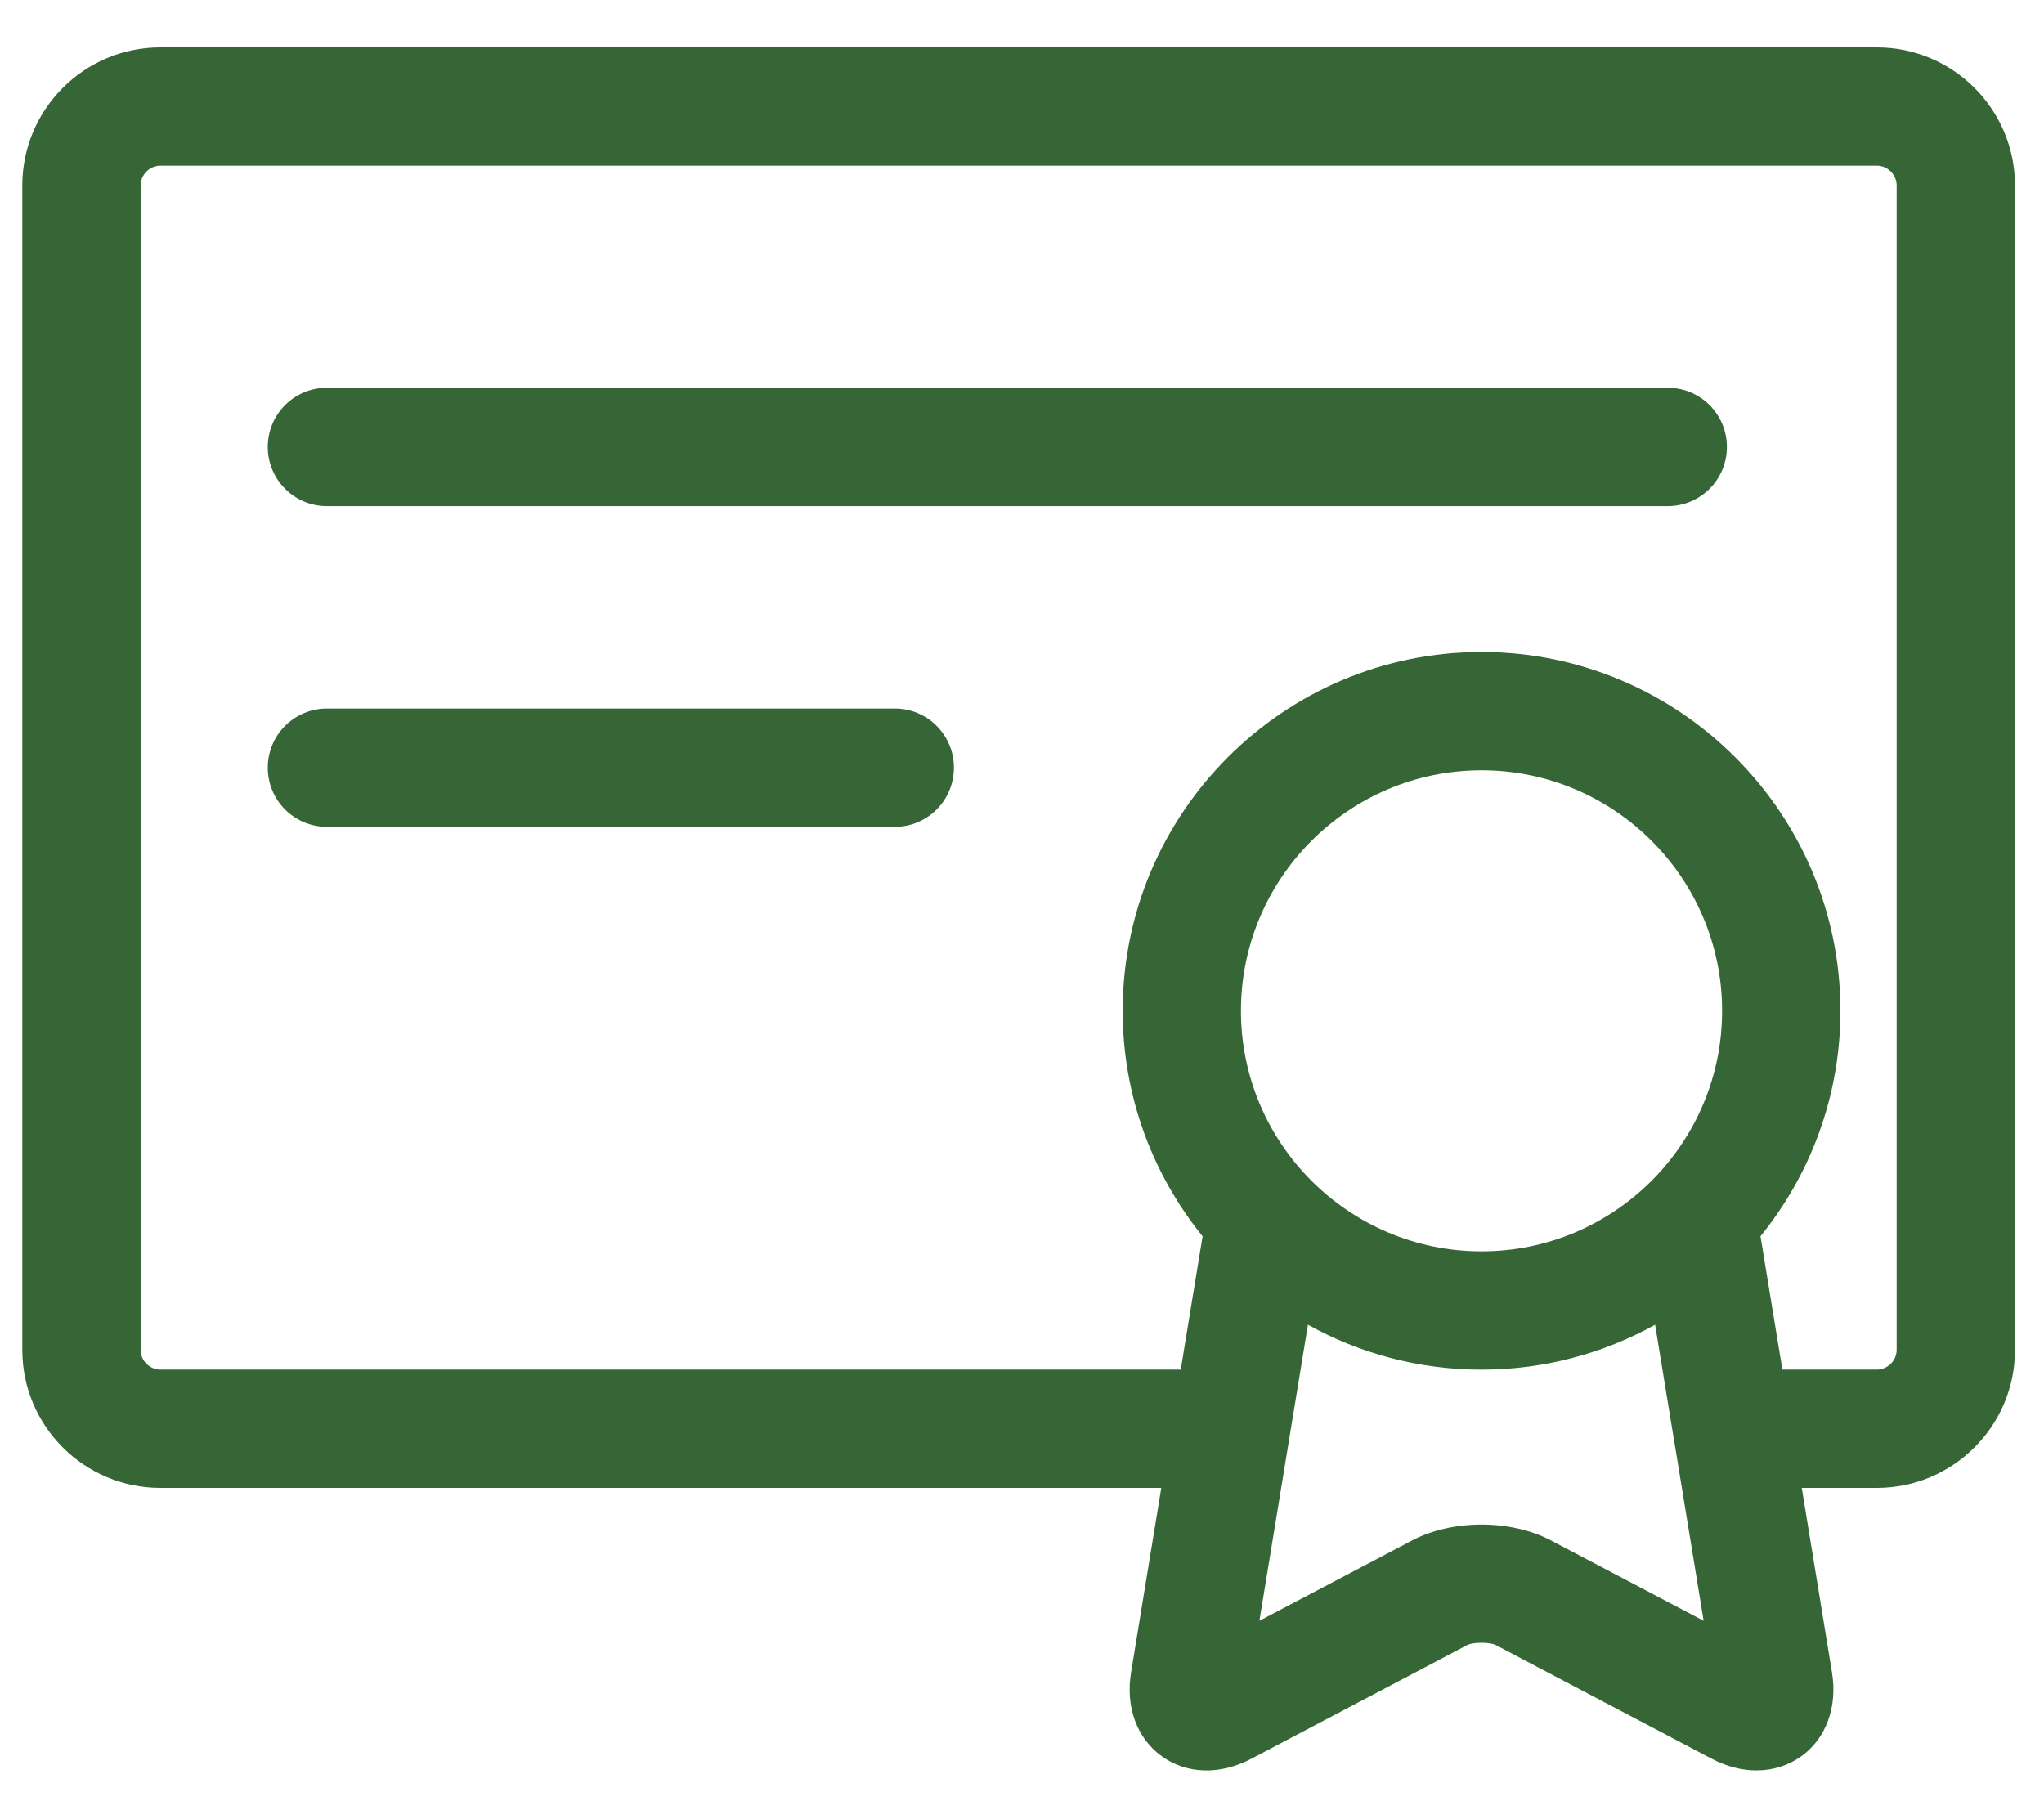
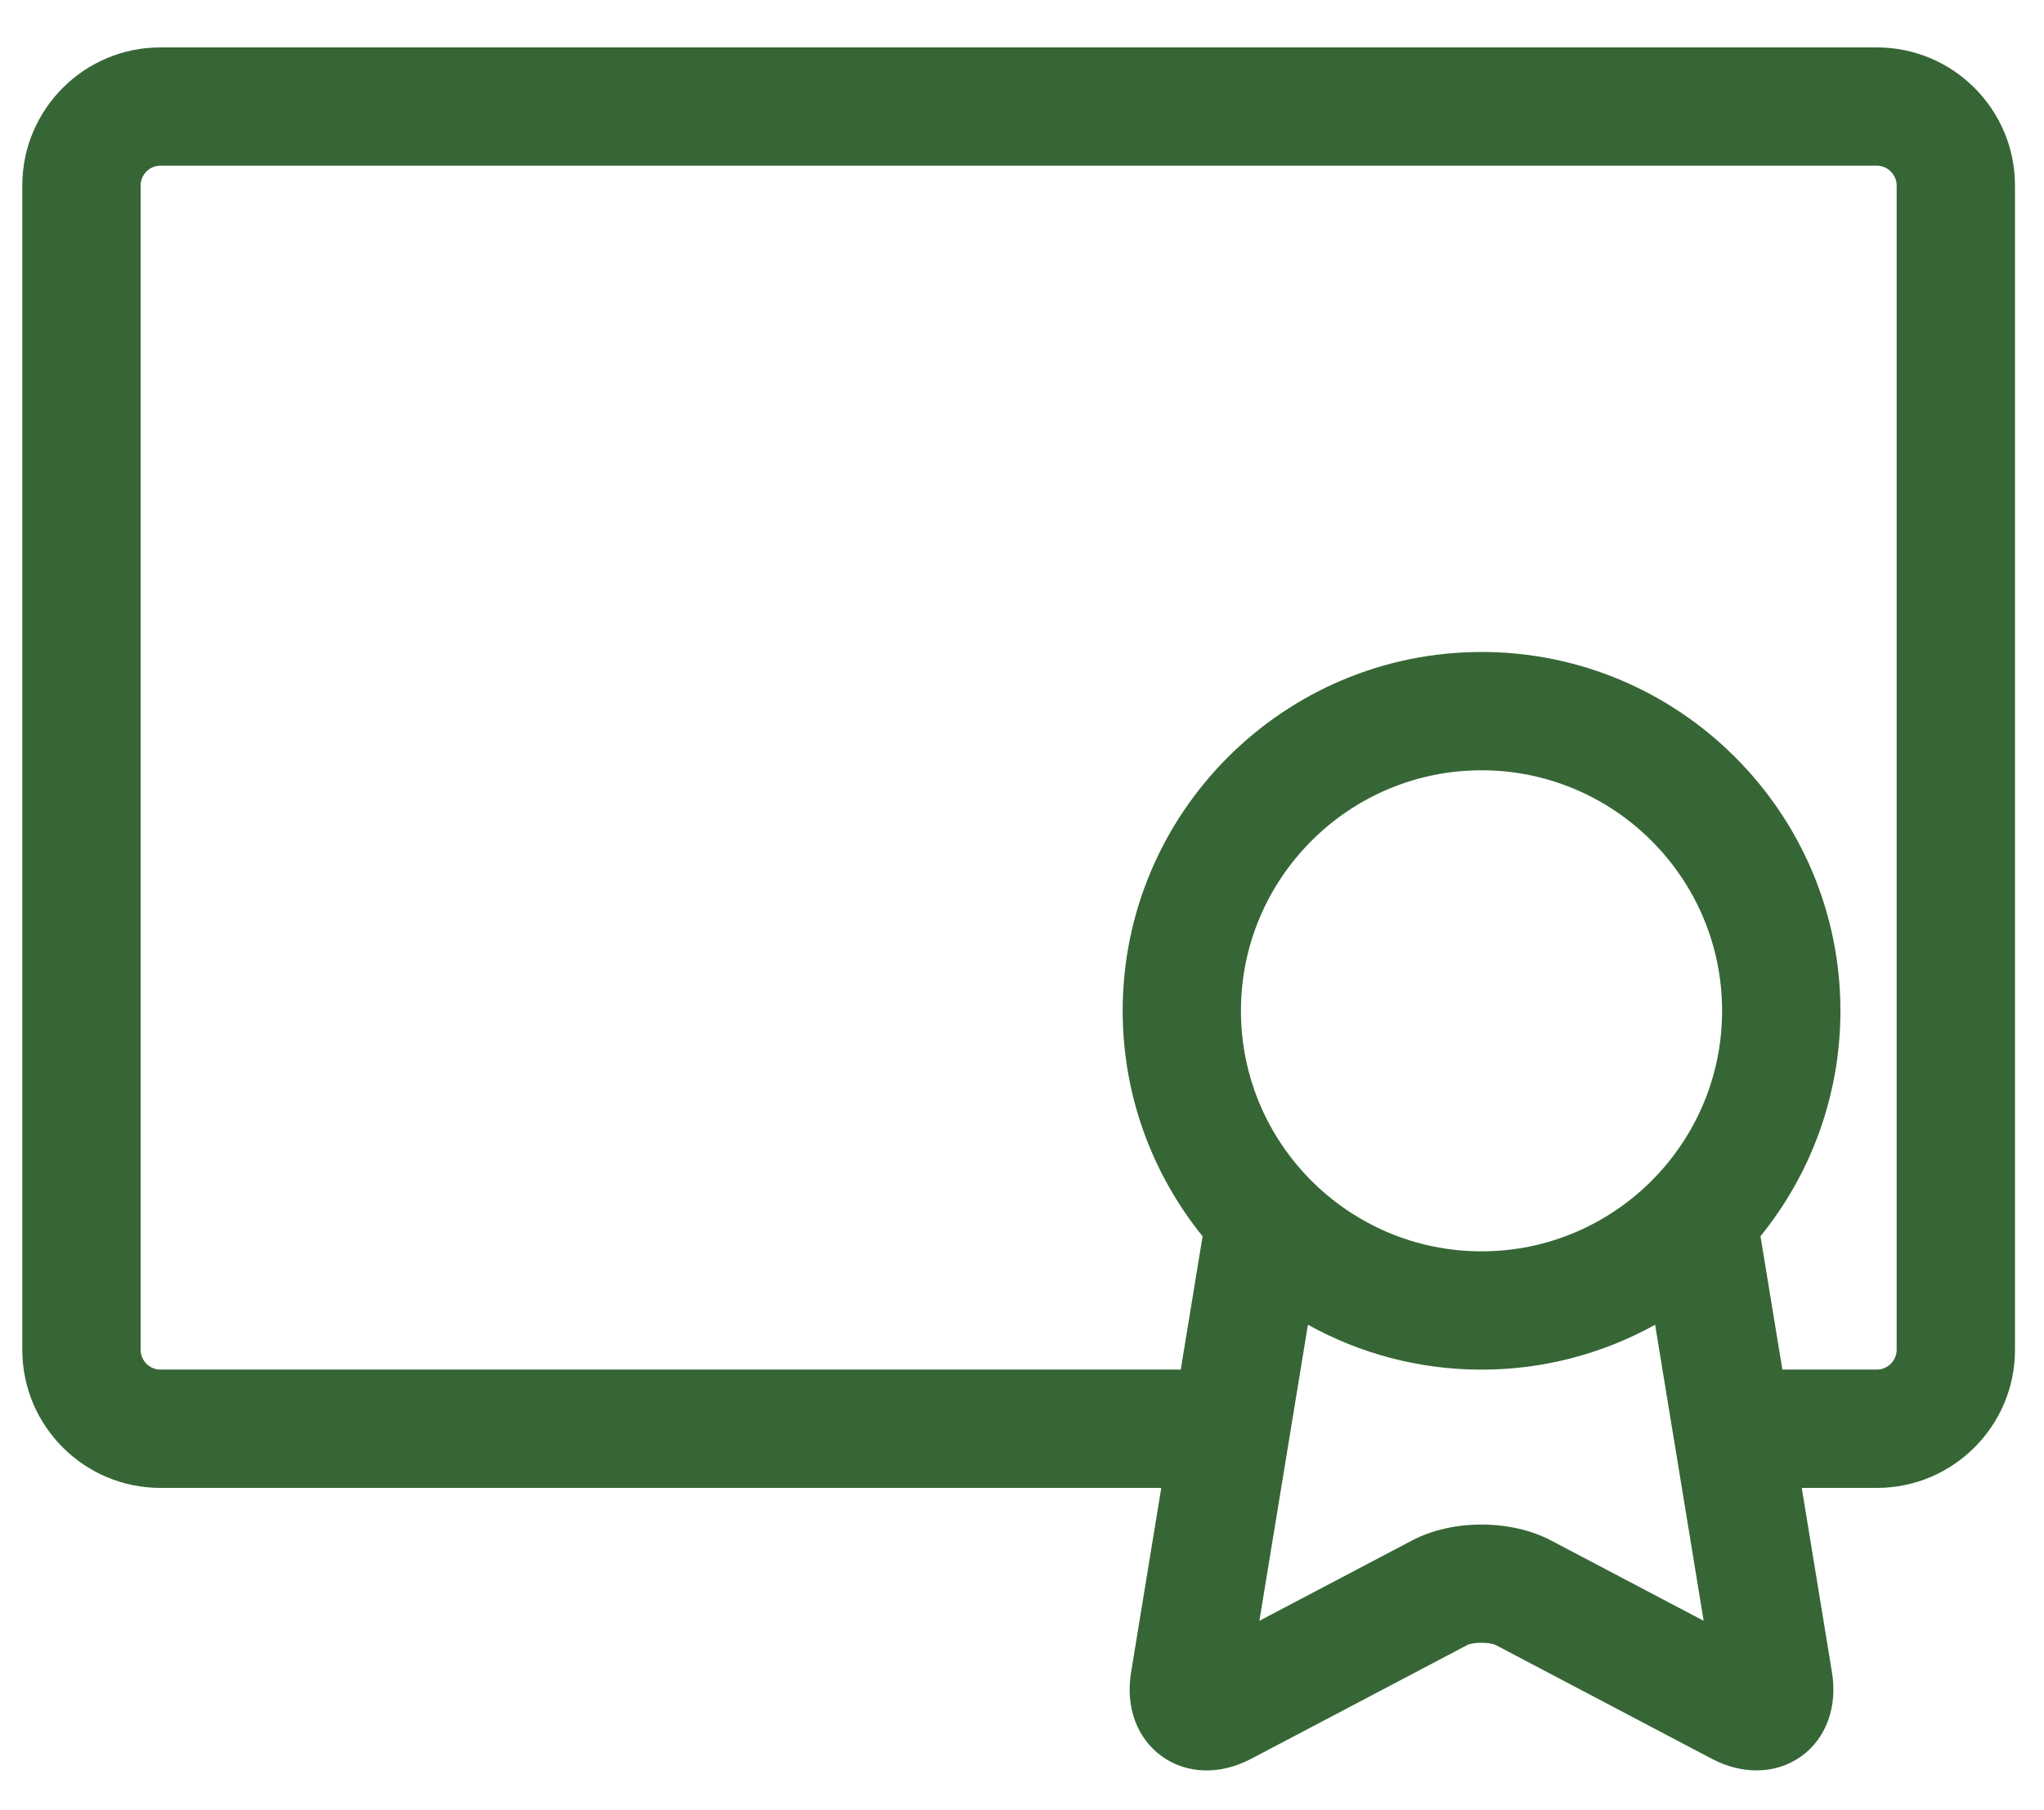
<svg xmlns="http://www.w3.org/2000/svg" width="35" height="31" viewBox="0 0 35 31" fill="none">
  <path d="M32.139 0.812H2.745C1.442 0.812 0.382 1.872 0.382 3.175V23.117C0.382 24.42 1.442 25.48 2.745 25.48H19.885L19.368 28.637C19.27 29.231 19.467 29.769 19.894 30.076C20.32 30.383 20.892 30.4 21.425 30.119L25.123 28.172C25.226 28.119 25.511 28.119 25.614 28.172L29.312 30.119C29.565 30.252 29.827 30.318 30.078 30.318C30.355 30.318 30.62 30.237 30.844 30.076C31.27 29.769 31.467 29.23 31.369 28.636L30.852 25.48H32.139C33.442 25.48 34.503 24.42 34.503 23.117V3.175C34.503 1.872 33.442 0.812 32.139 0.812ZM25.369 21.429C23.097 21.429 21.249 19.581 21.249 17.31C21.249 15.039 23.097 13.191 25.369 13.191C27.64 13.191 29.488 15.039 29.488 17.31C29.488 19.581 27.64 21.429 25.369 21.429ZM26.558 26.38C25.869 26.017 24.869 26.017 24.18 26.38L21.565 27.756L22.396 22.686C23.278 23.175 24.291 23.455 25.369 23.455C26.446 23.455 27.459 23.175 28.341 22.686L28.665 24.663C28.666 24.666 28.666 24.669 28.667 24.673L29.172 27.756L26.558 26.38ZM32.477 23.117C32.477 23.3 32.322 23.454 32.139 23.454H30.52L30.15 21.198C30.148 21.189 30.146 21.18 30.144 21.172C31 20.116 31.514 18.772 31.514 17.31C31.514 13.922 28.757 11.165 25.369 11.165C21.98 11.165 19.224 13.922 19.224 17.31C19.224 18.772 19.738 20.115 20.593 21.172C20.592 21.18 20.589 21.189 20.588 21.198L20.218 23.456C20.206 23.456 20.195 23.454 20.184 23.454H2.745C2.562 23.454 2.408 23.3 2.408 23.117V3.175C2.408 2.992 2.562 2.837 2.745 2.837H32.139C32.322 2.837 32.477 2.992 32.477 3.175V23.117Z" fill="#366635" />
-   <path d="M28.557 6.641H5.598C5.038 6.641 4.585 7.094 4.585 7.654C4.585 8.214 5.038 8.667 5.598 8.667H28.557C29.116 8.667 29.57 8.214 29.57 7.654C29.57 7.094 29.116 6.641 28.557 6.641Z" fill="#366635" />
-   <path d="M15.322 12.133H5.598C5.038 12.133 4.585 12.587 4.585 13.146C4.585 13.706 5.038 14.159 5.598 14.159H15.322C15.881 14.159 16.334 13.706 16.334 13.146C16.334 12.587 15.881 12.133 15.322 12.133Z" fill="#366635" />
</svg>